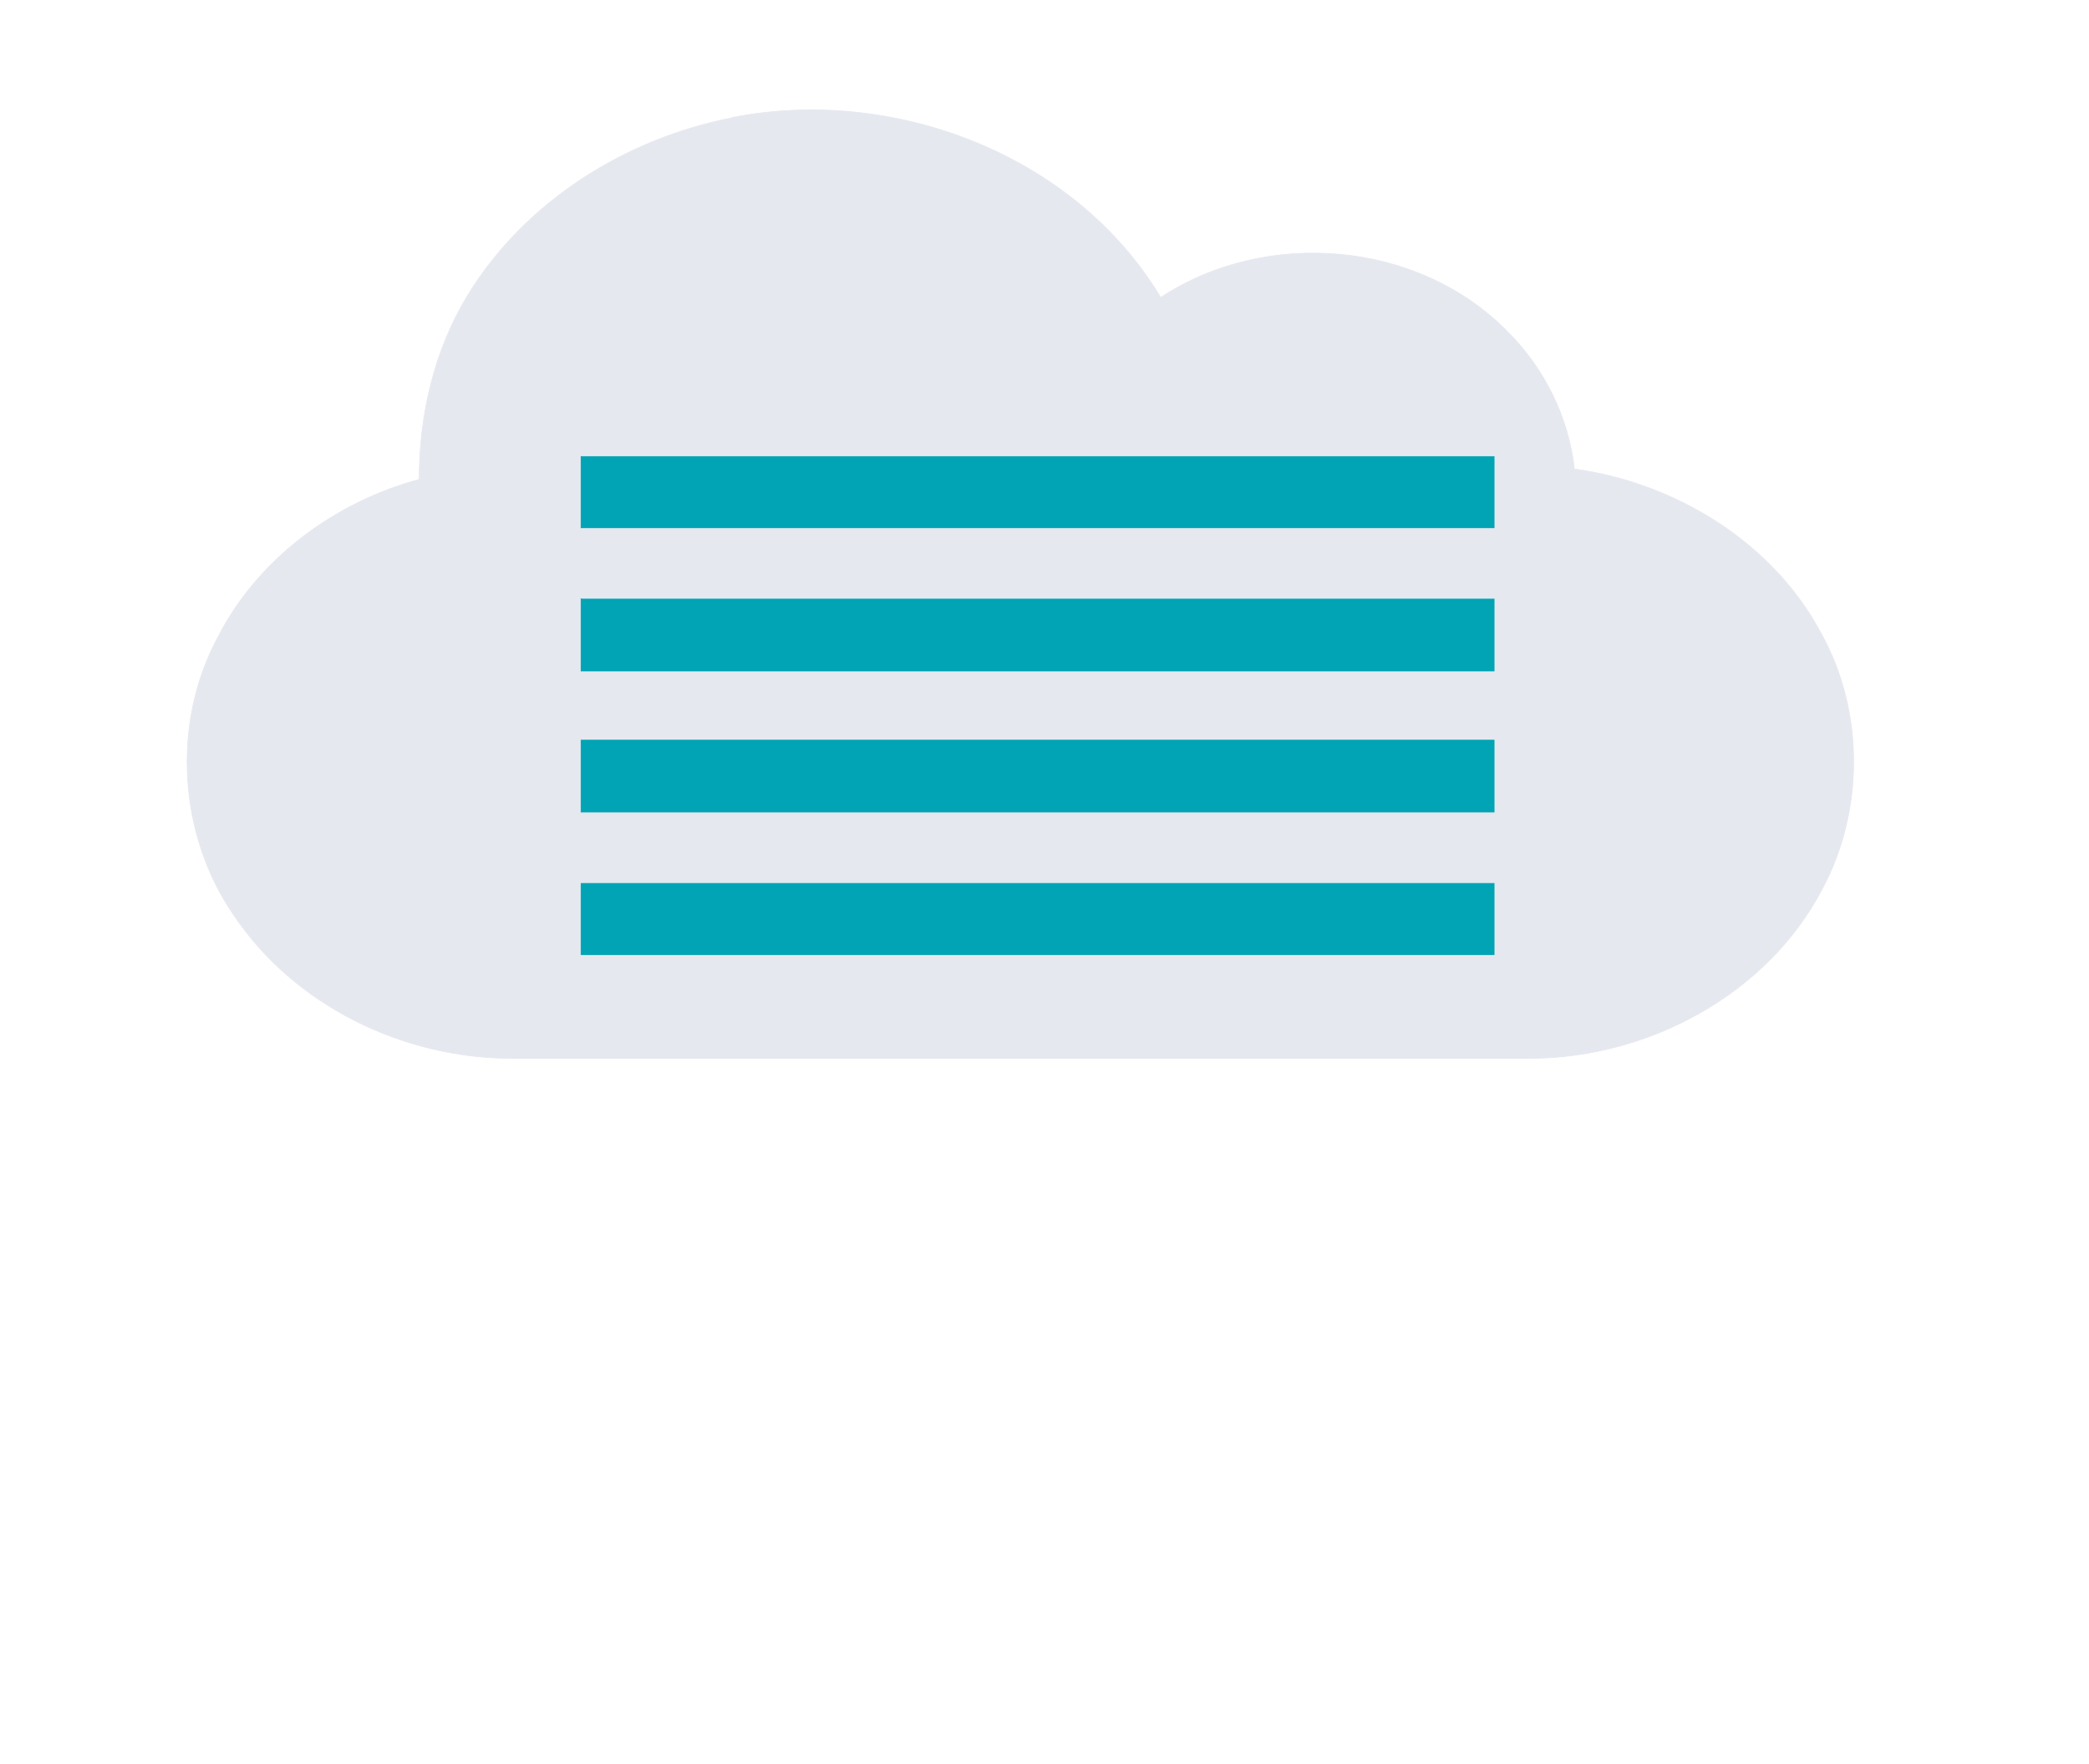
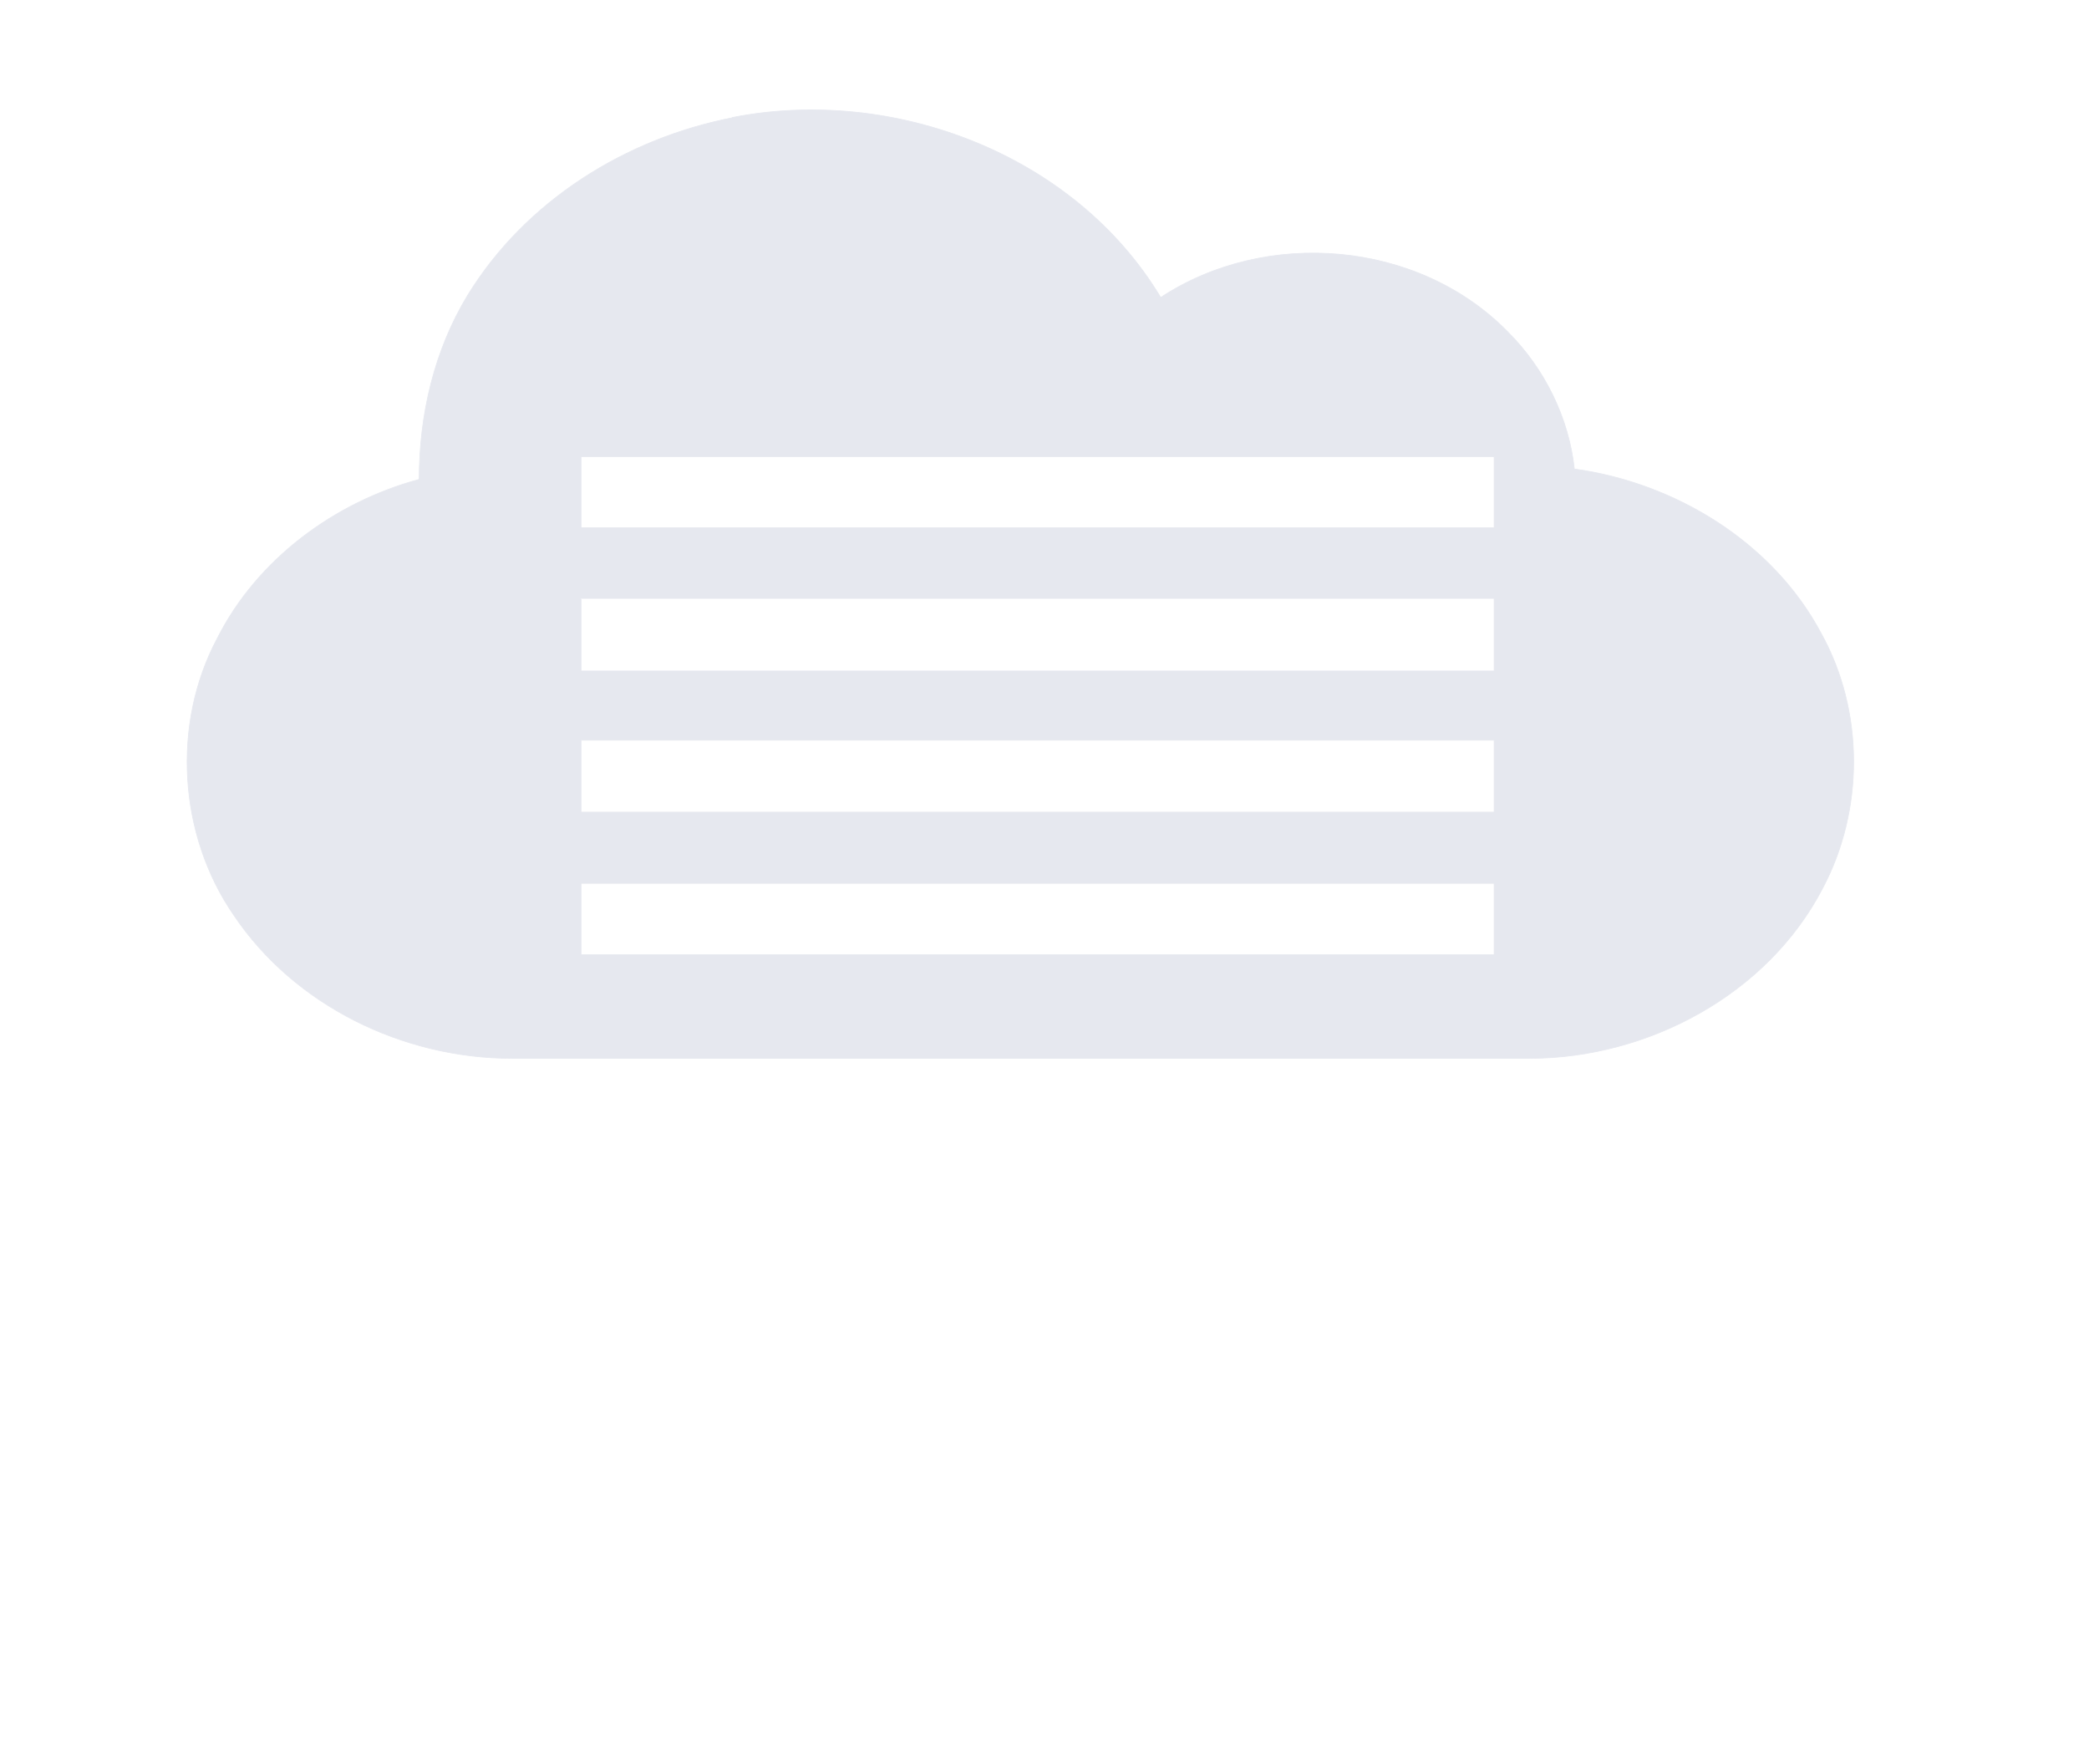
<svg xmlns="http://www.w3.org/2000/svg" id="weather34 fog icon" width="302pt" height="340" viewBox="0 0 302 255">
  <path fill="#e6e8ef" stroke="#e6e8ef" stroke-width=".1" d="M105.8 17c23.2-4.6 49.5 5.2 62 26C183 33 205 34.7 218 48c5.3 5.3 8.8 12.4 9.6 19.8 14.6 2 28.7 10.6 35.7 23.8 6.2 11.2 6.2 25.5.2 36.8-8 15.4-25.3 24.6-42.4 24.6H74c-15.7 0-31.4-7.6-40.2-20.7-8-11.6-9-27.6-2.4-40 5.8-11.5 17-19.7 29.2-23 0-9.4 2.2-18.7 7-26.6C76 29 90.5 20 106 17M84 66v10.3h132V66H84m0 20.6V97h132V86.5H84m0 20.5v10.4h132V107H84m0 20.7V138h132v-10.3H84z" />
-   <path fill="#00a4b4" stroke="#00a4b4" stroke-width=".1" d="M84 66h132v10.3H84V66zM84 86.6h132V97H84V86.5zM84 107h132v10.4H84V107zM84 127.7h132V138H84v-10.3z" />
</svg>